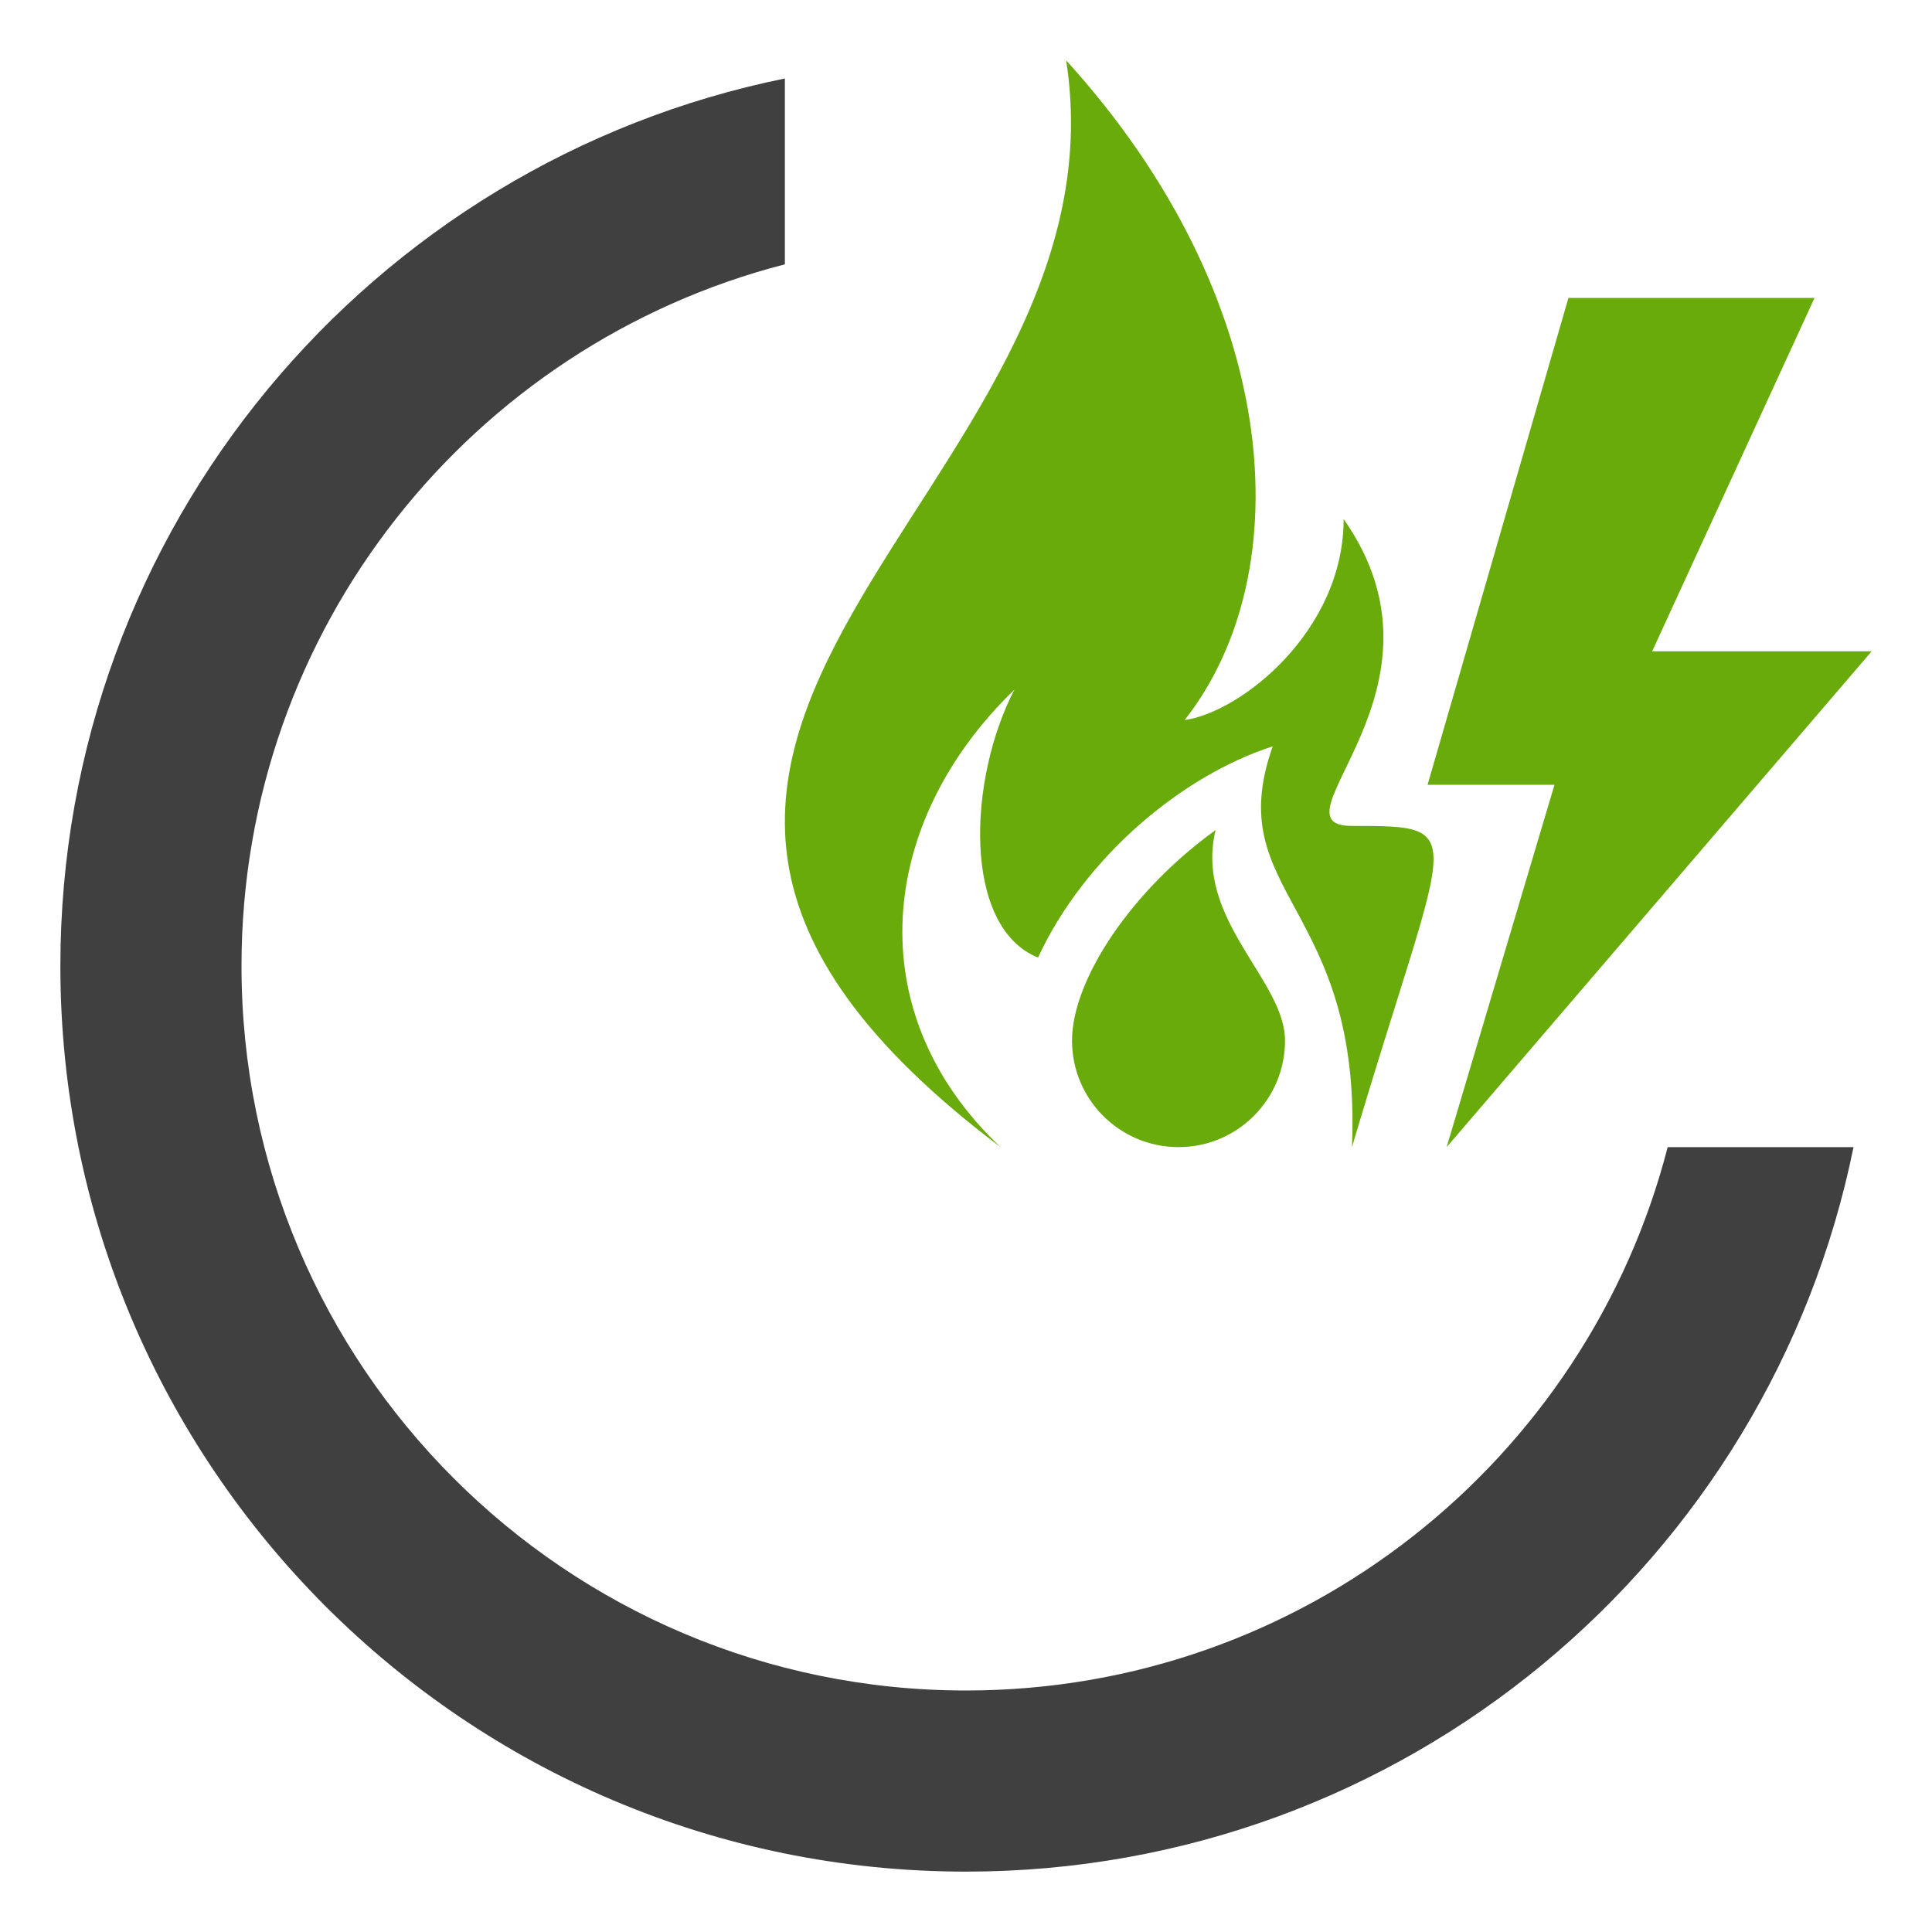
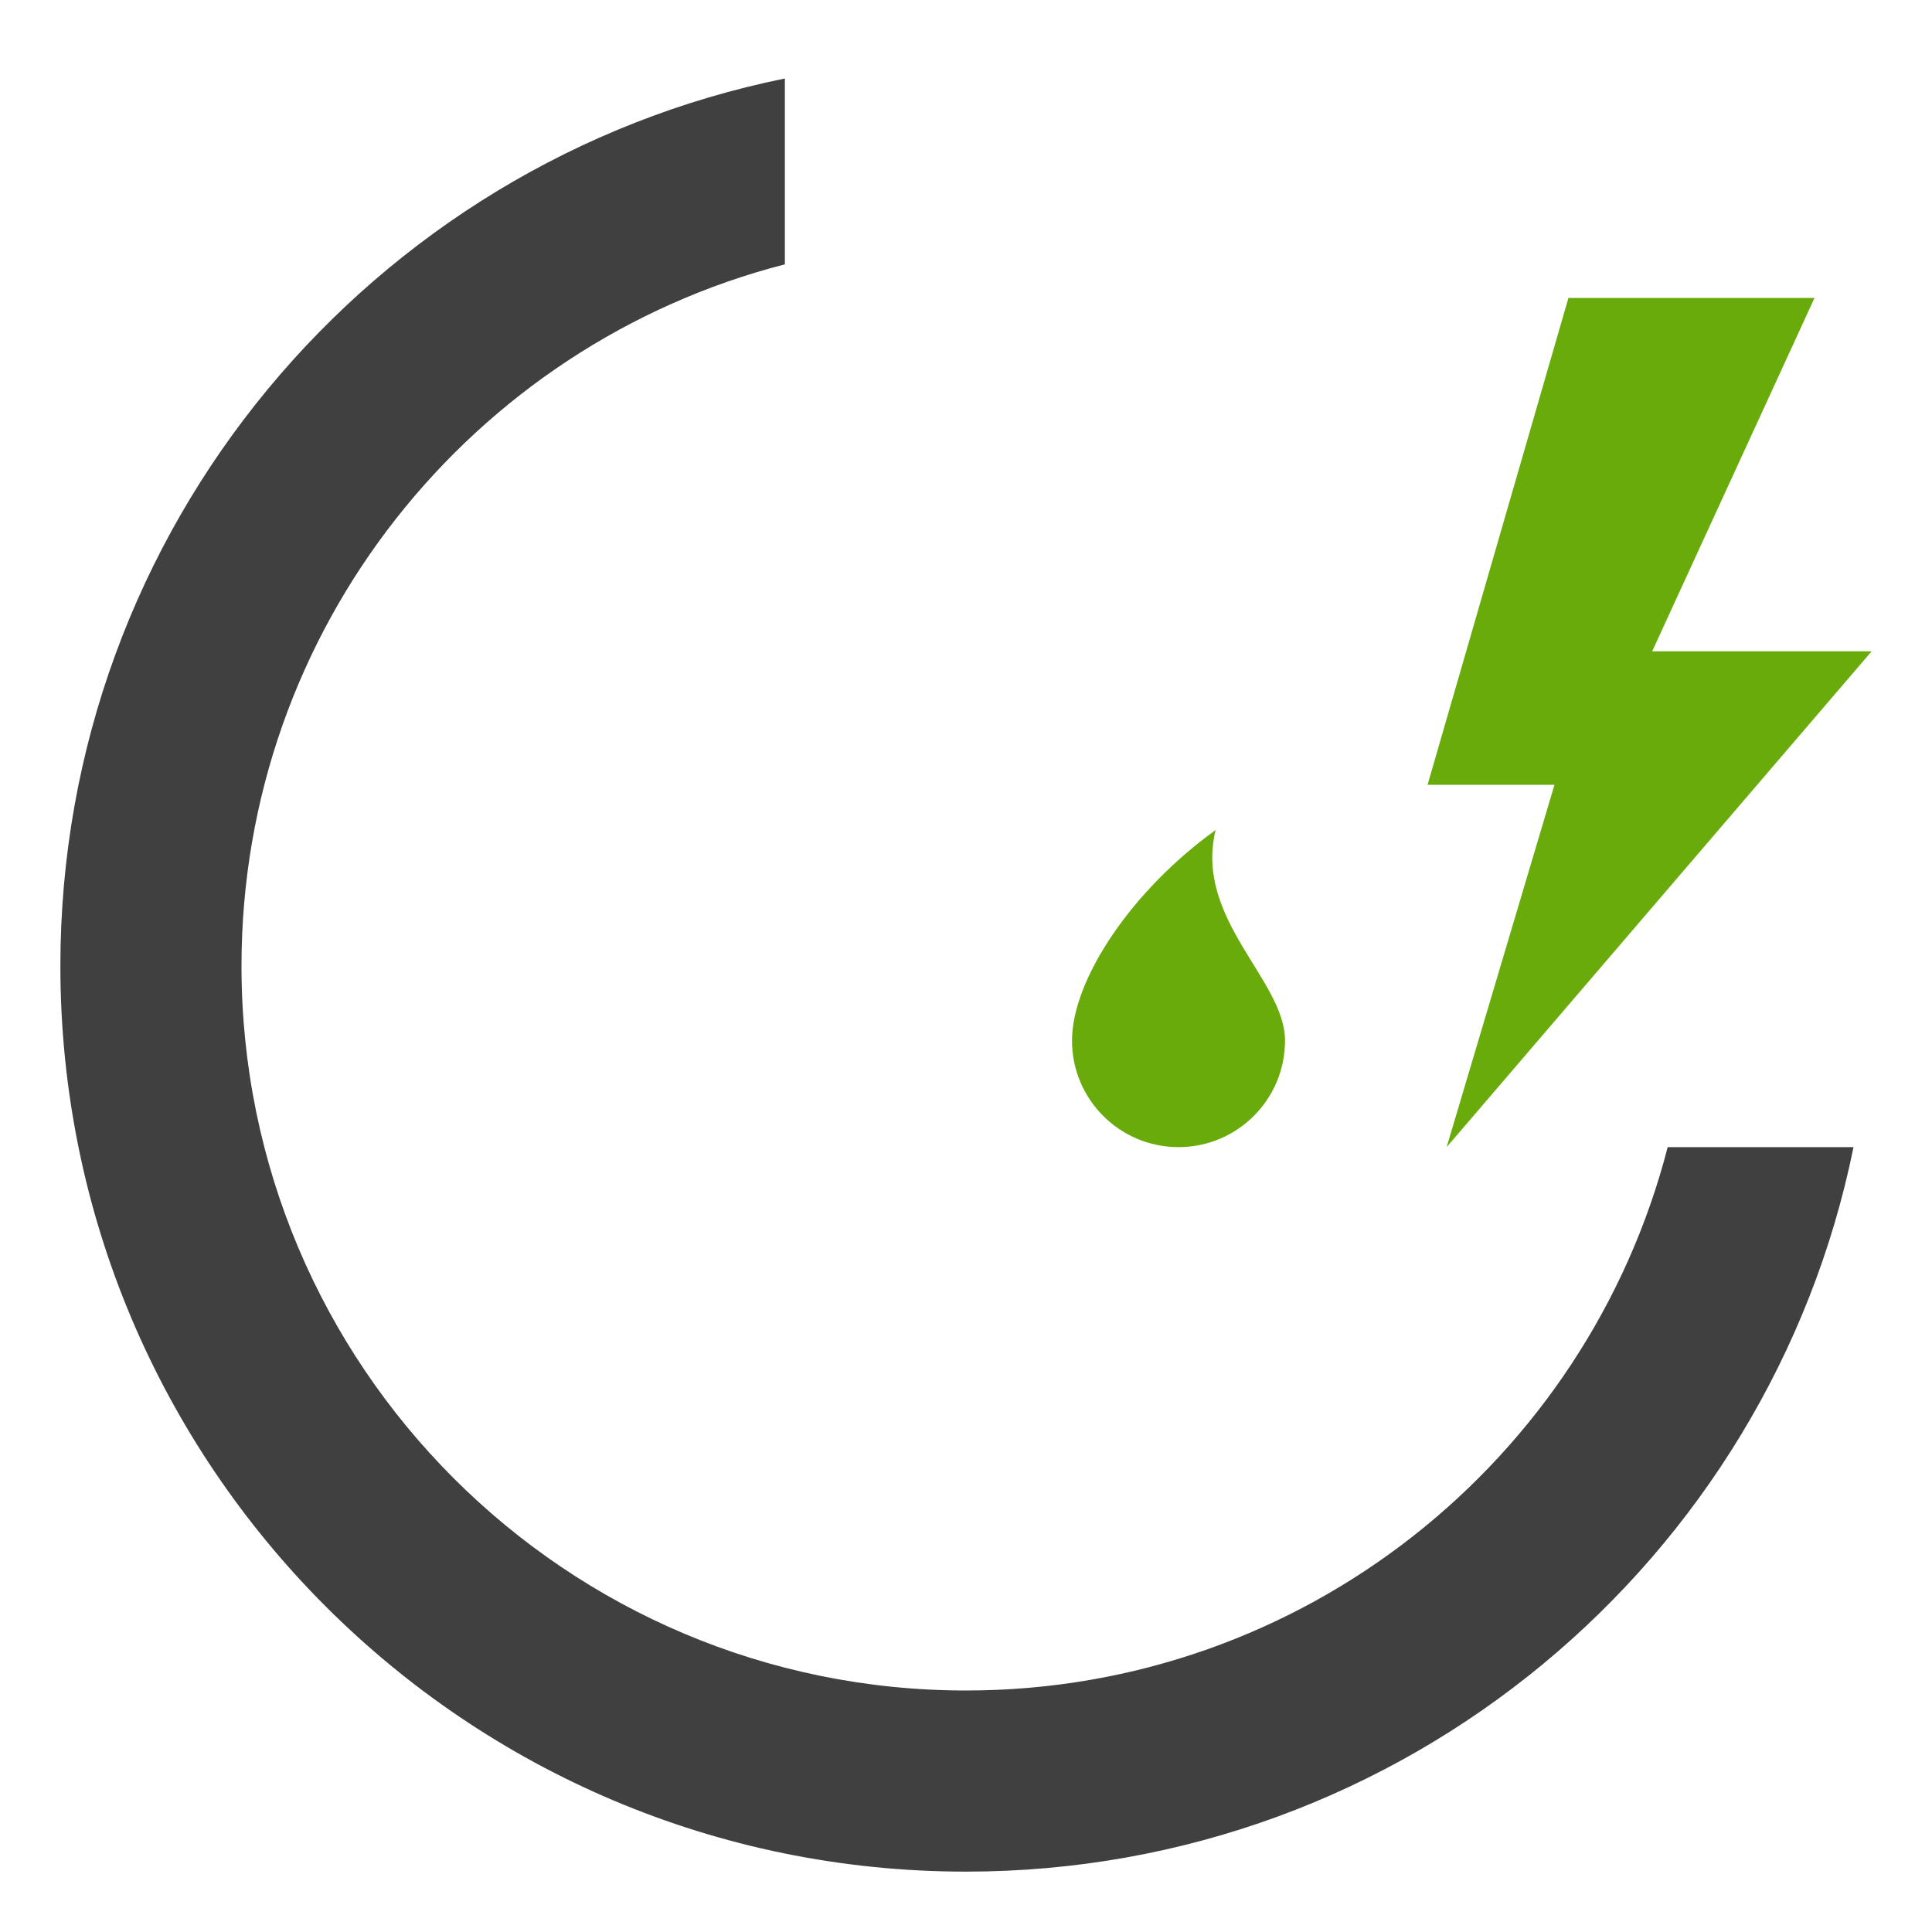
<svg xmlns="http://www.w3.org/2000/svg" width="32" height="32" viewBox="0 0 32 32" fill="none">
  <path fill-rule="evenodd" clip-rule="evenodd" d="M27.622 19C26.29 24.176 21.591 28 16 28C9.373 28 4 22.627 4 16C4 10.409 7.824 5.71 13 4.378V1.3C6.153 2.69 1 8.743 1 16C1 24.284 7.716 31 16 31C23.257 31 29.31 25.847 30.7 19H27.622ZM16.009 1C16.006 1 16.003 1 16 1C15.997 1 15.994 1 15.992 1H16.009Z" fill="#404041" />
  <path d="M25.978 4.935H30.054L27.365 10.788H31L23.961 19L25.747 12.999H23.645L25.978 4.935Z" fill="#68AB0B" />
-   <path d="M16.572 19C7.462 12.135 18.787 8.263 17.659 1C21.252 4.956 21.545 9.477 19.622 11.926C20.542 11.8 22.255 10.46 22.255 8.598C24.24 11.423 20.965 13.68 22.393 13.68C24.408 13.68 23.967 13.68 22.393 19C22.561 14.963 20.21 14.817 21.08 12.362C19.571 12.848 17.96 14.203 17.193 15.86C15.94 15.356 16.029 12.909 16.802 11.423C14.545 13.6 14.203 16.758 16.572 19Z" fill="#68AB0B" />
  <path d="M21.284 17.236C21.284 18.21 20.494 19 19.52 19C18.546 19 17.756 18.21 17.756 17.236C17.756 16.22 18.753 14.74 20.134 13.749C19.776 15.226 21.284 16.23 21.284 17.236Z" fill="#68AB0B" />
</svg>